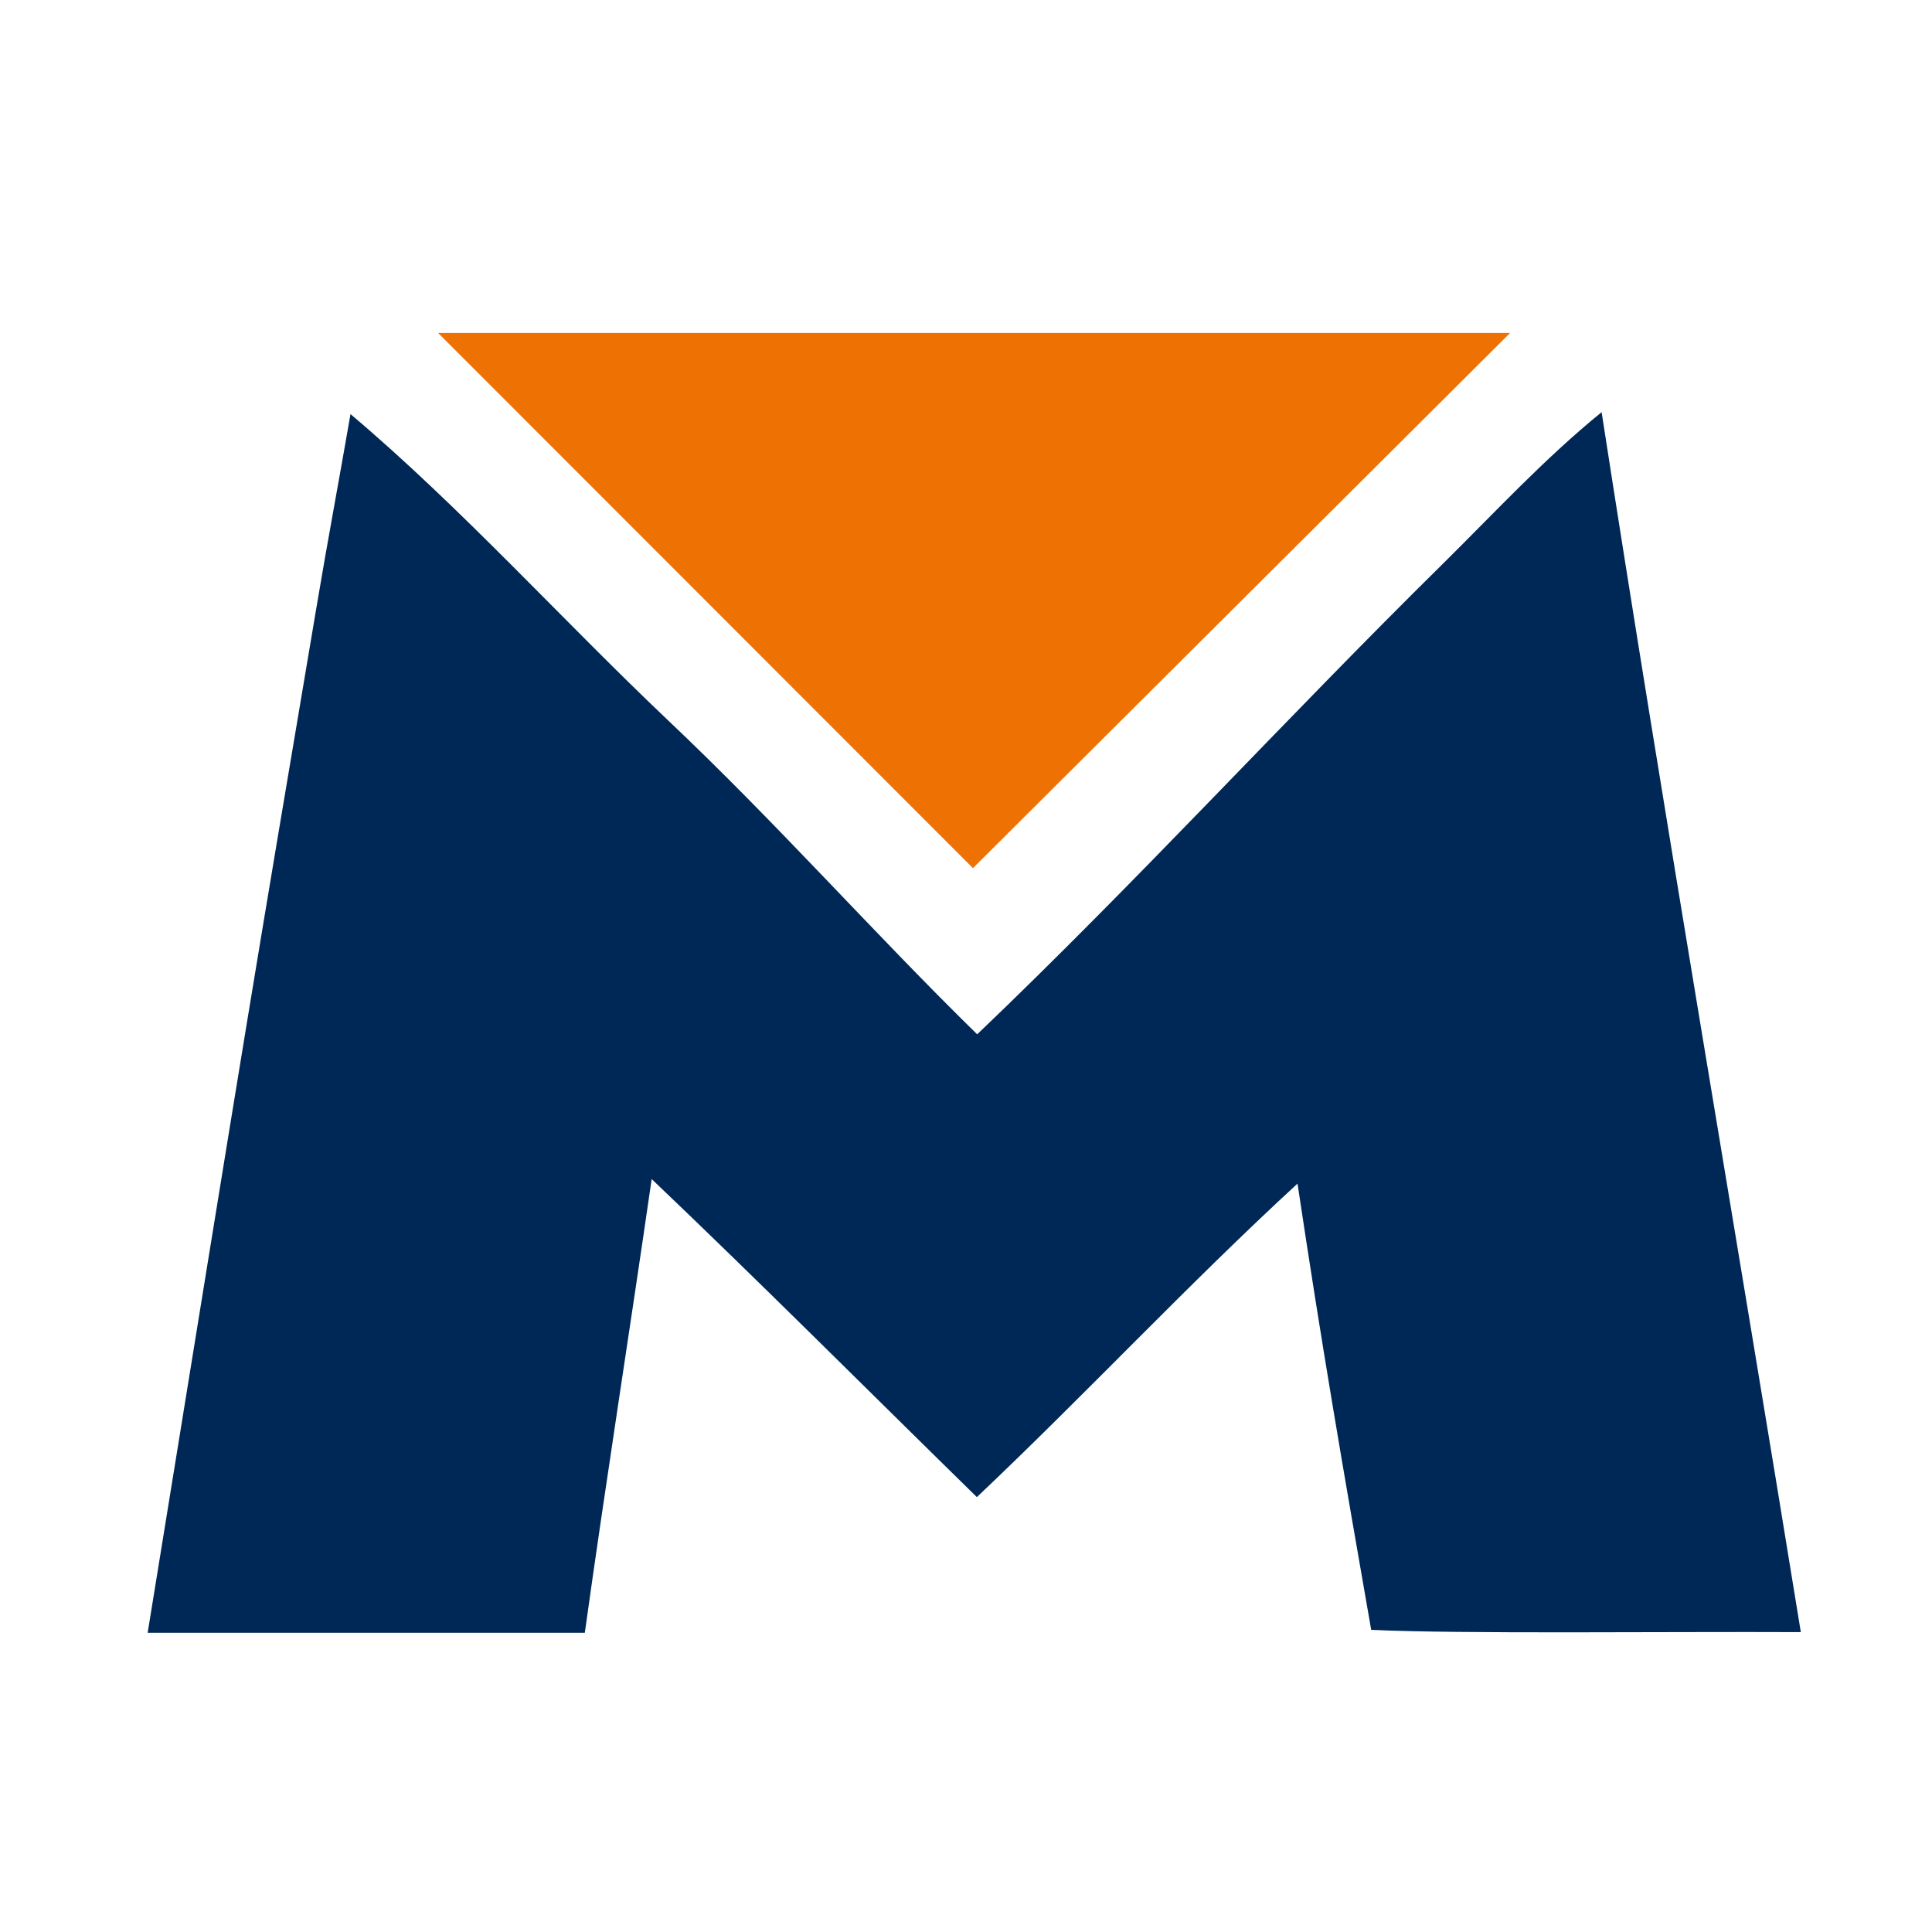
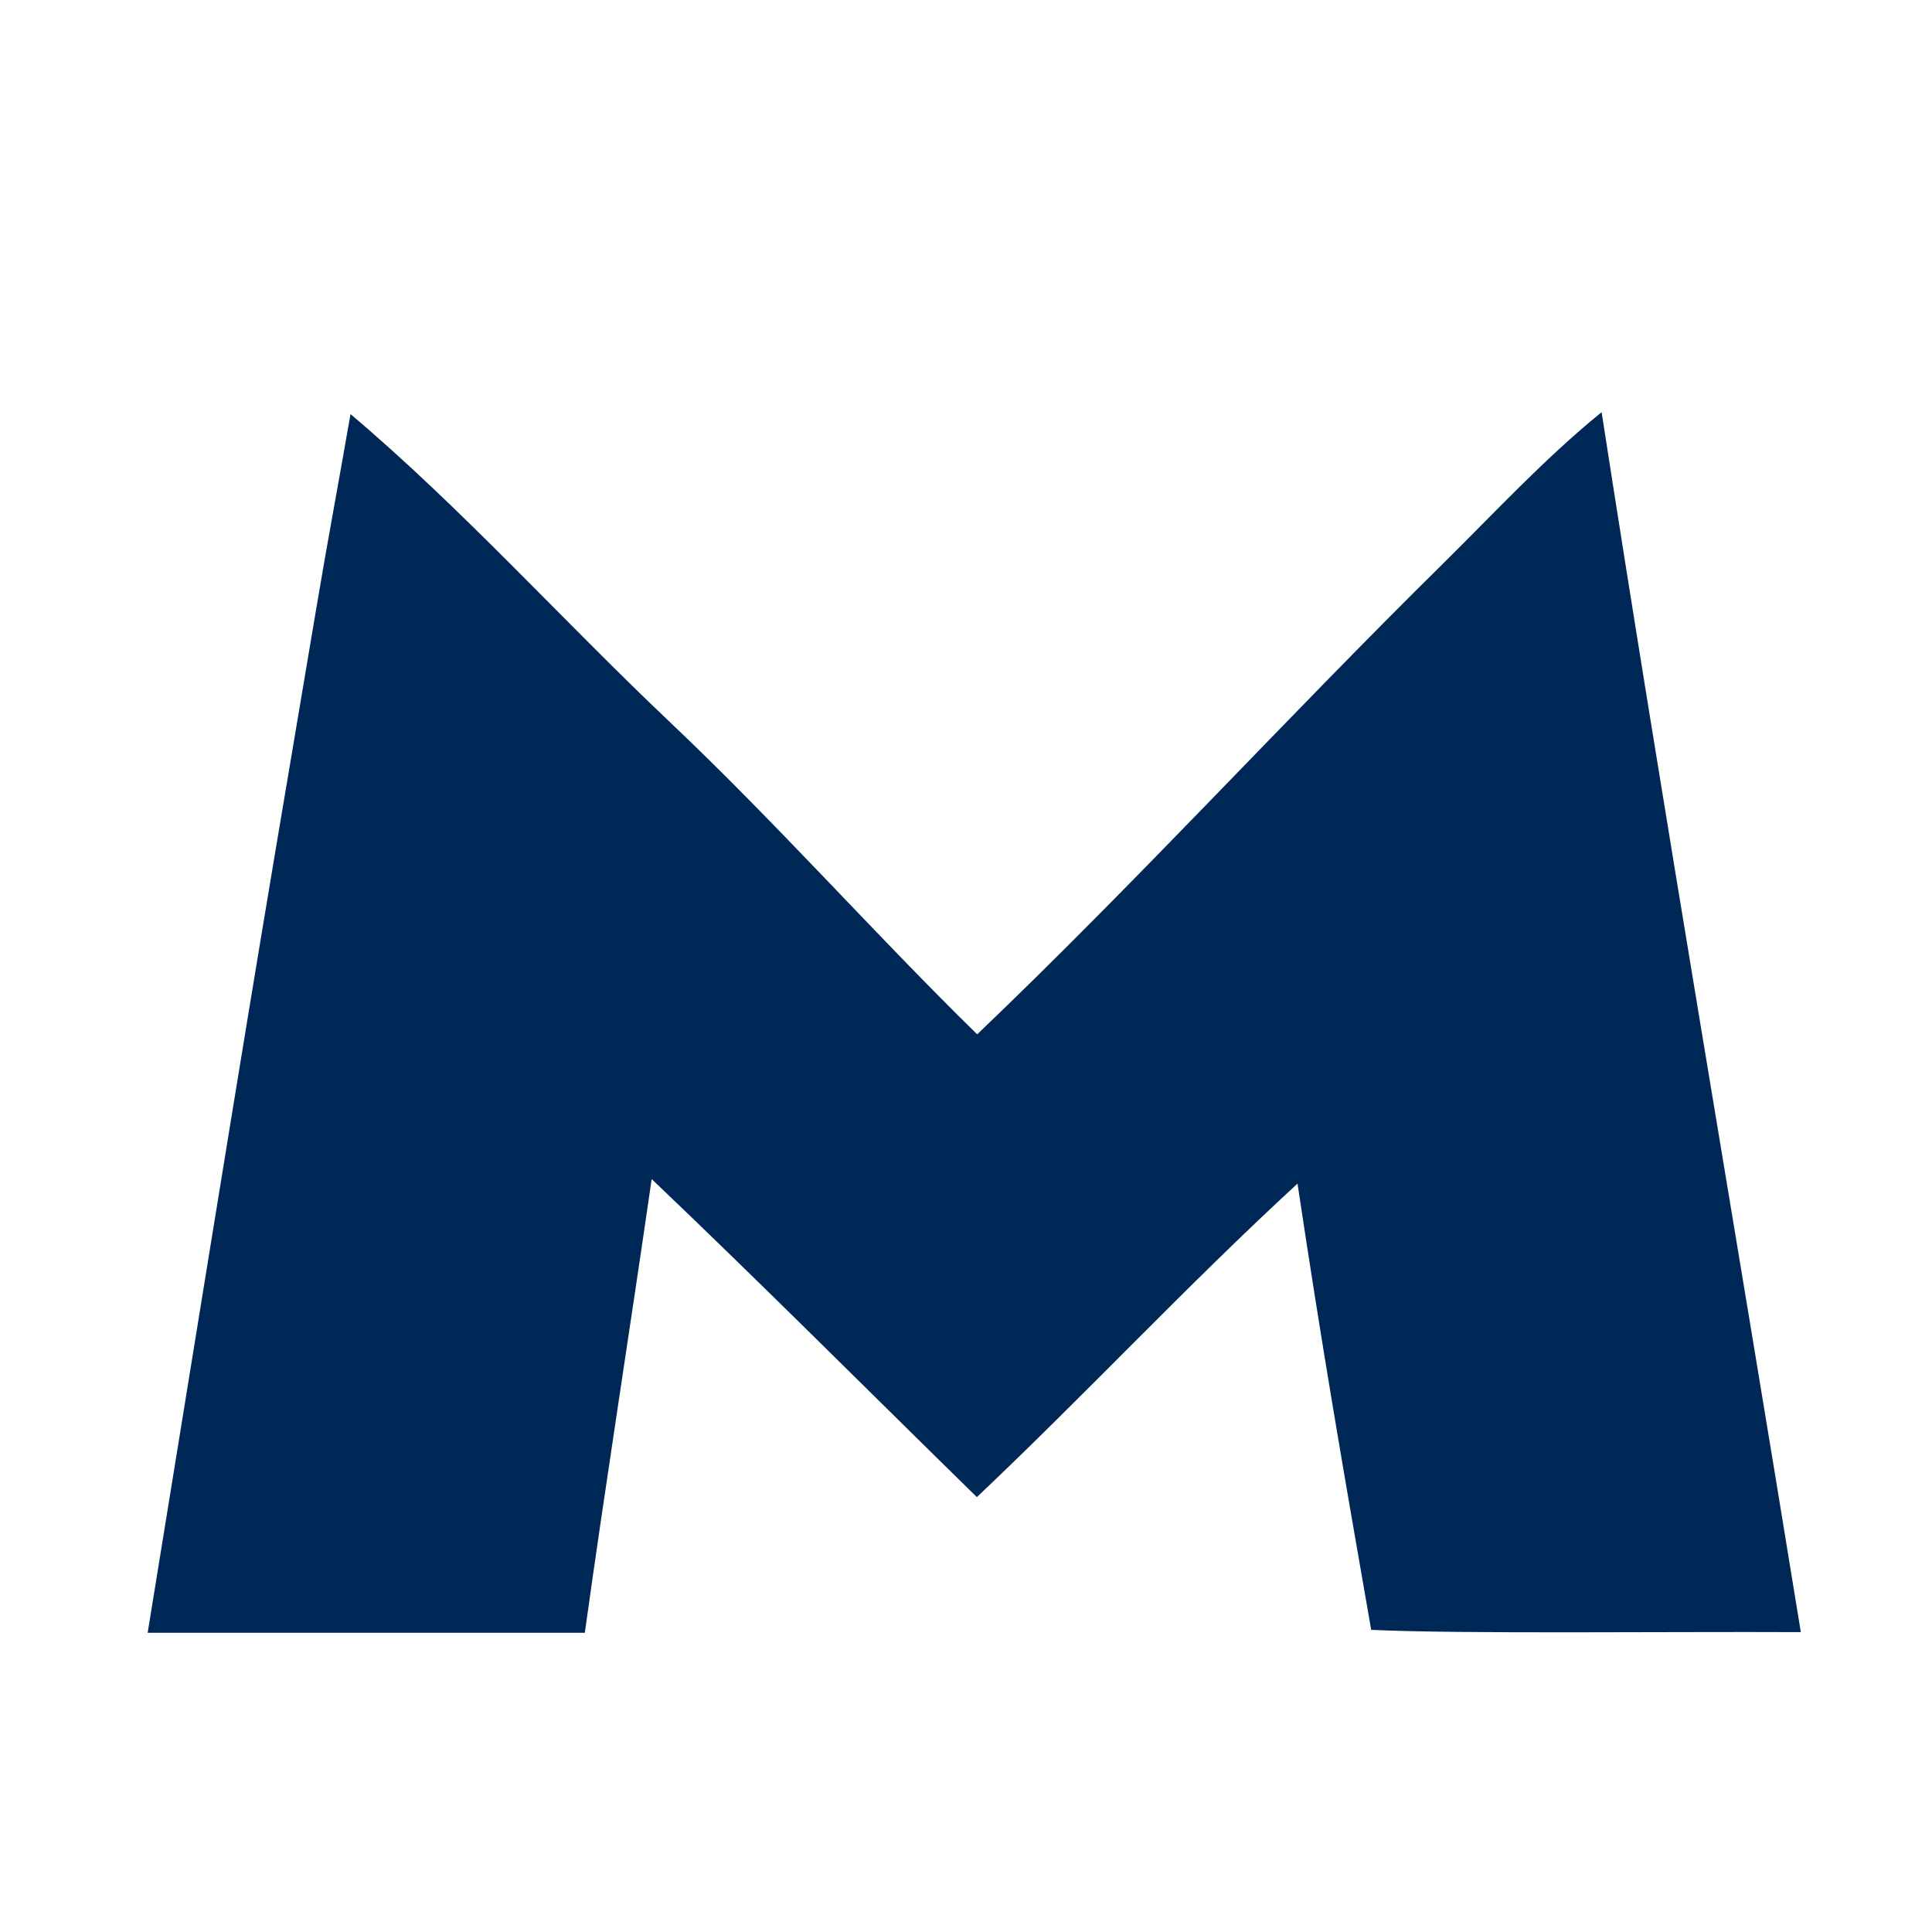
<svg xmlns="http://www.w3.org/2000/svg" id="Calque_1" data-name="Calque 1" version="1.1" viewBox="0 0 595.3 595.3">
  <defs>
    <style>
      .cls-1 {
        fill: #ee7203;
      }

      .cls-1, .cls-2 {
        stroke-width: 0px;
      }

      .cls-2 {
        fill: #002856;
      }
    </style>
  </defs>
  <path class="cls-2" d="M554.9,502.9c-41.8-.2-104.6.6-132.4-.7-8.8-50.4-15.2-87.4-22.7-137.5-33.9,31.2-65.3,64.9-98.8,96.6-33.4-32.7-66.4-65.8-100.2-98-6.8,47.1-14.2,93.8-20.6,139.8-49.4,0-134.7,0-134.7,0,32.1-197.9,32.2-198.6,52-315.9,3.4-20.3,6.9-38.8,10.5-59.6,34.1,28.8,65.2,63.4,98,94.5,33.5,31.7,63.7,65.9,95.1,96.6,49.1-46.9,94.8-97,143.4-144.9,16.1-15.9,31.4-32.5,49-46.8,19.3,124.7,41.3,252.1,61.4,376" />
-   <polygon class="cls-1" points="465.3 102.6 299.8 267.5 135 102.6 465.3 102.6" />
</svg>